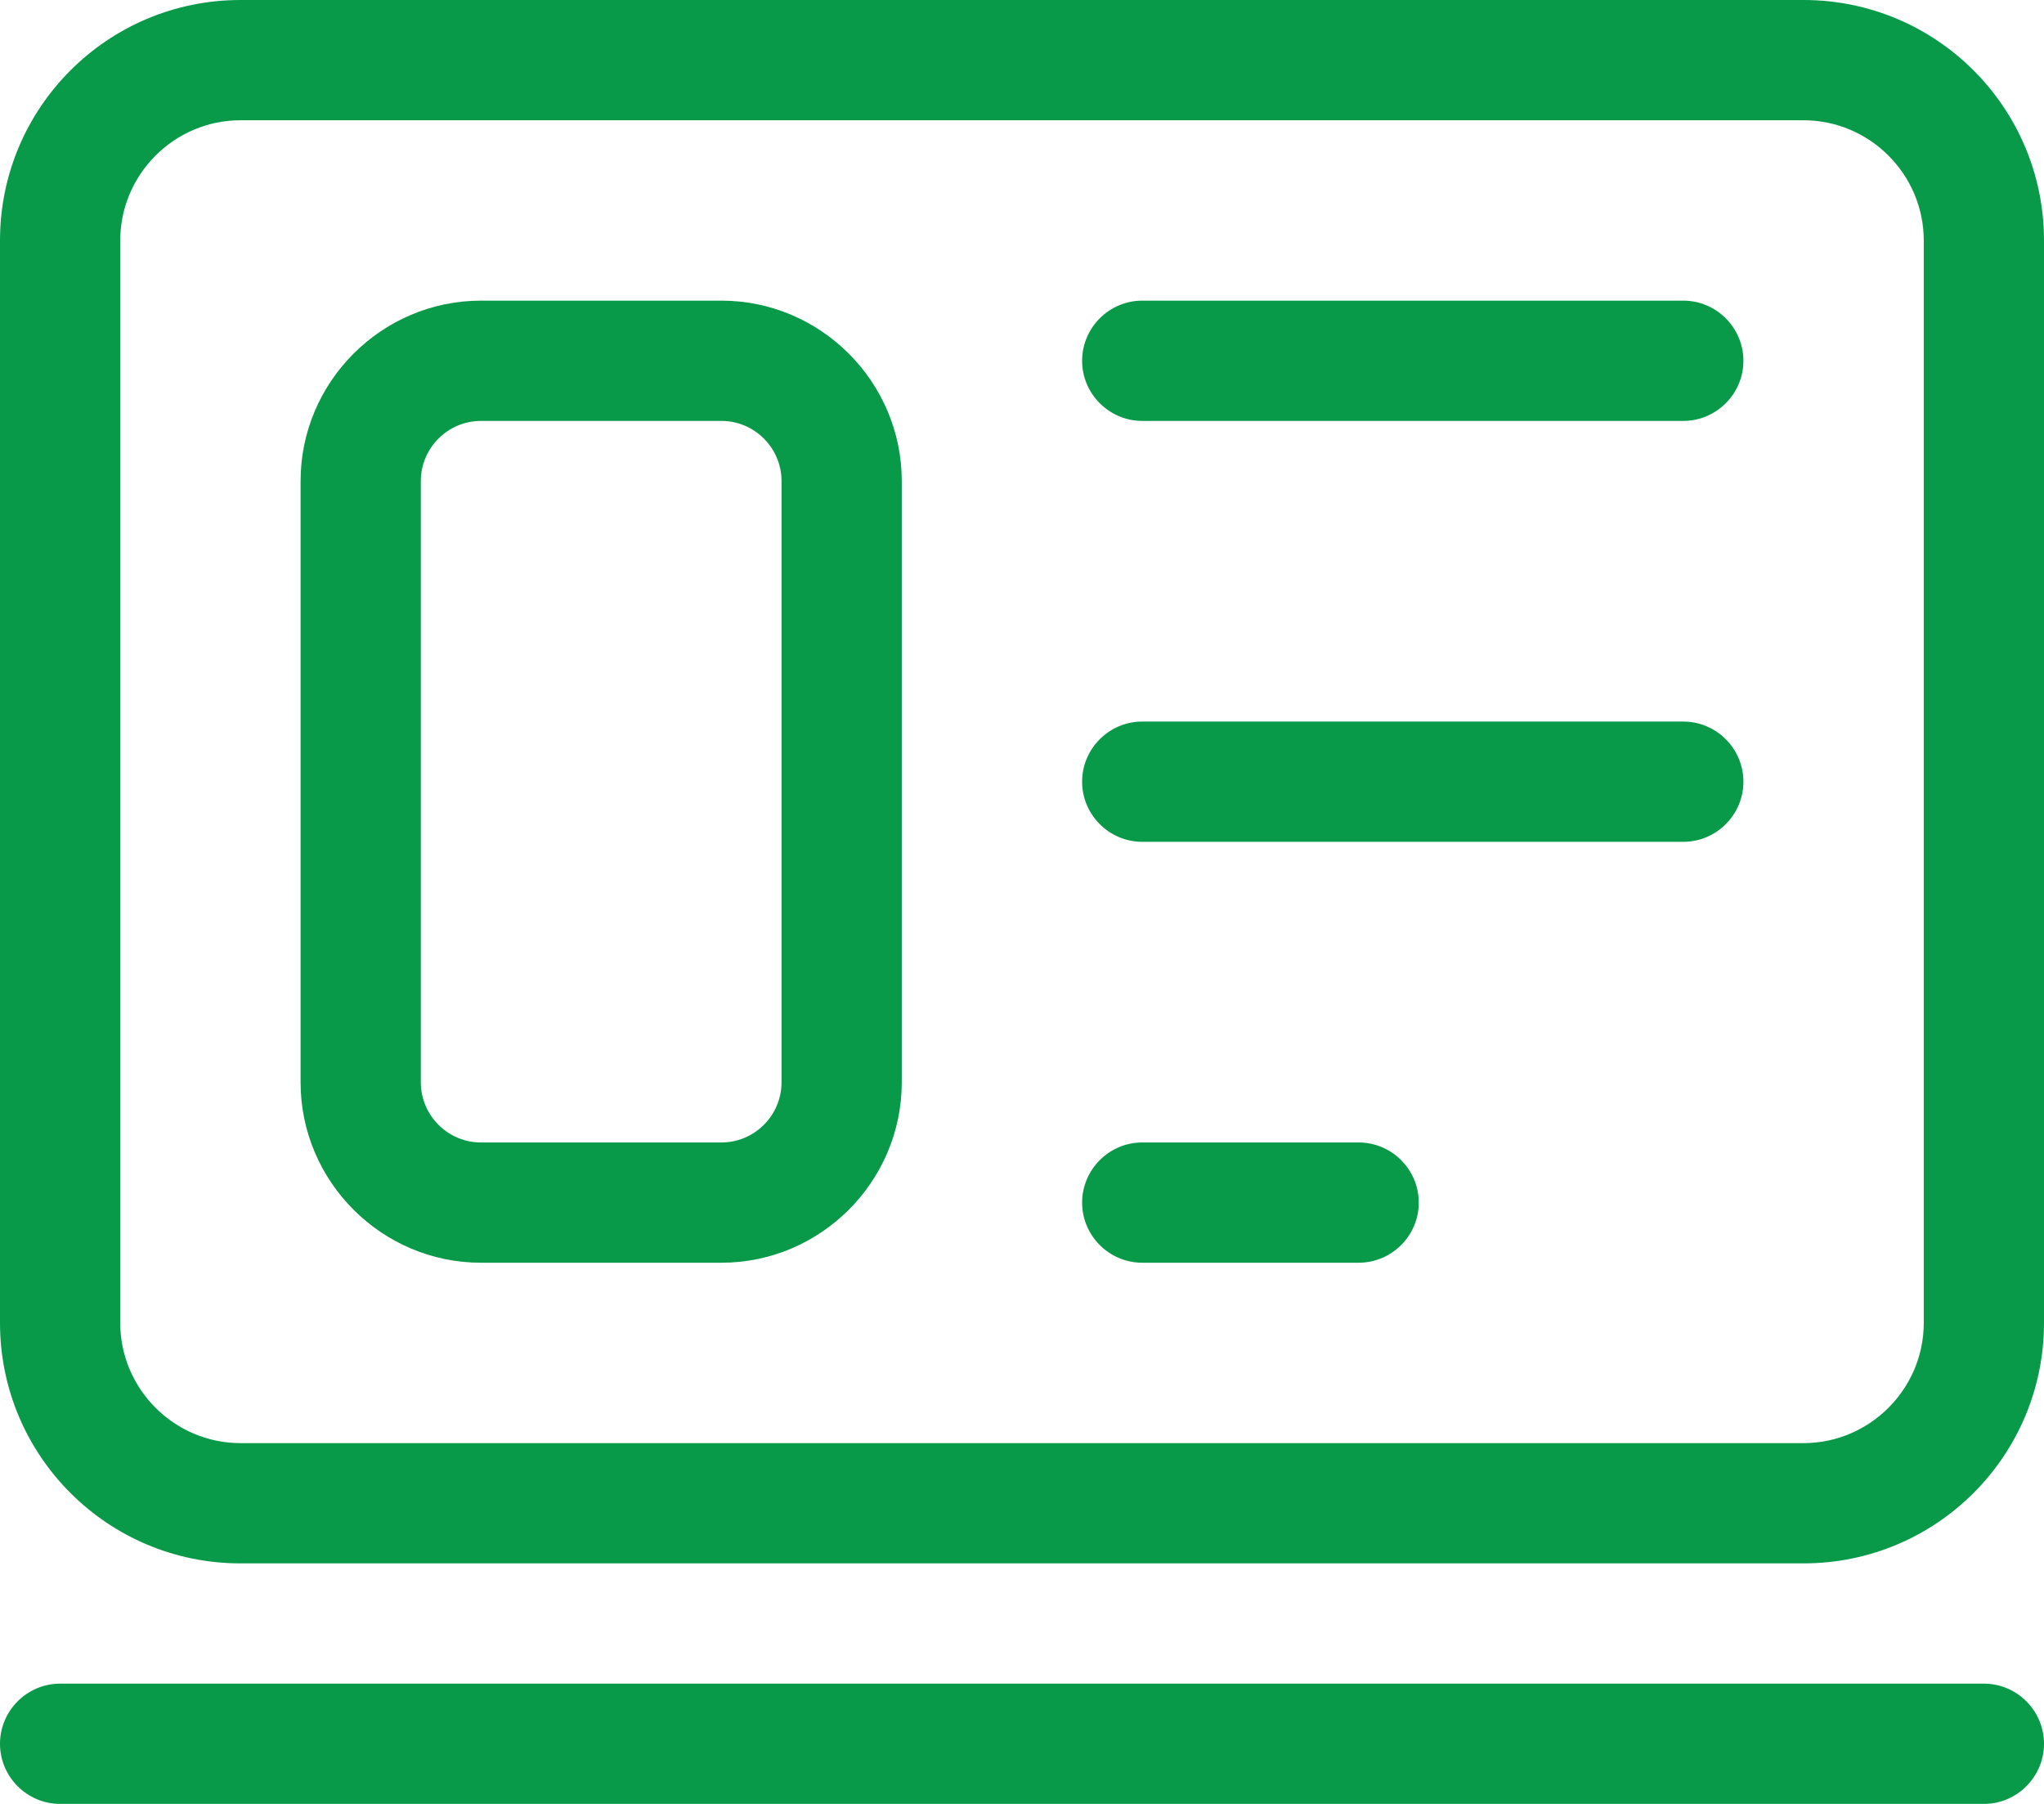
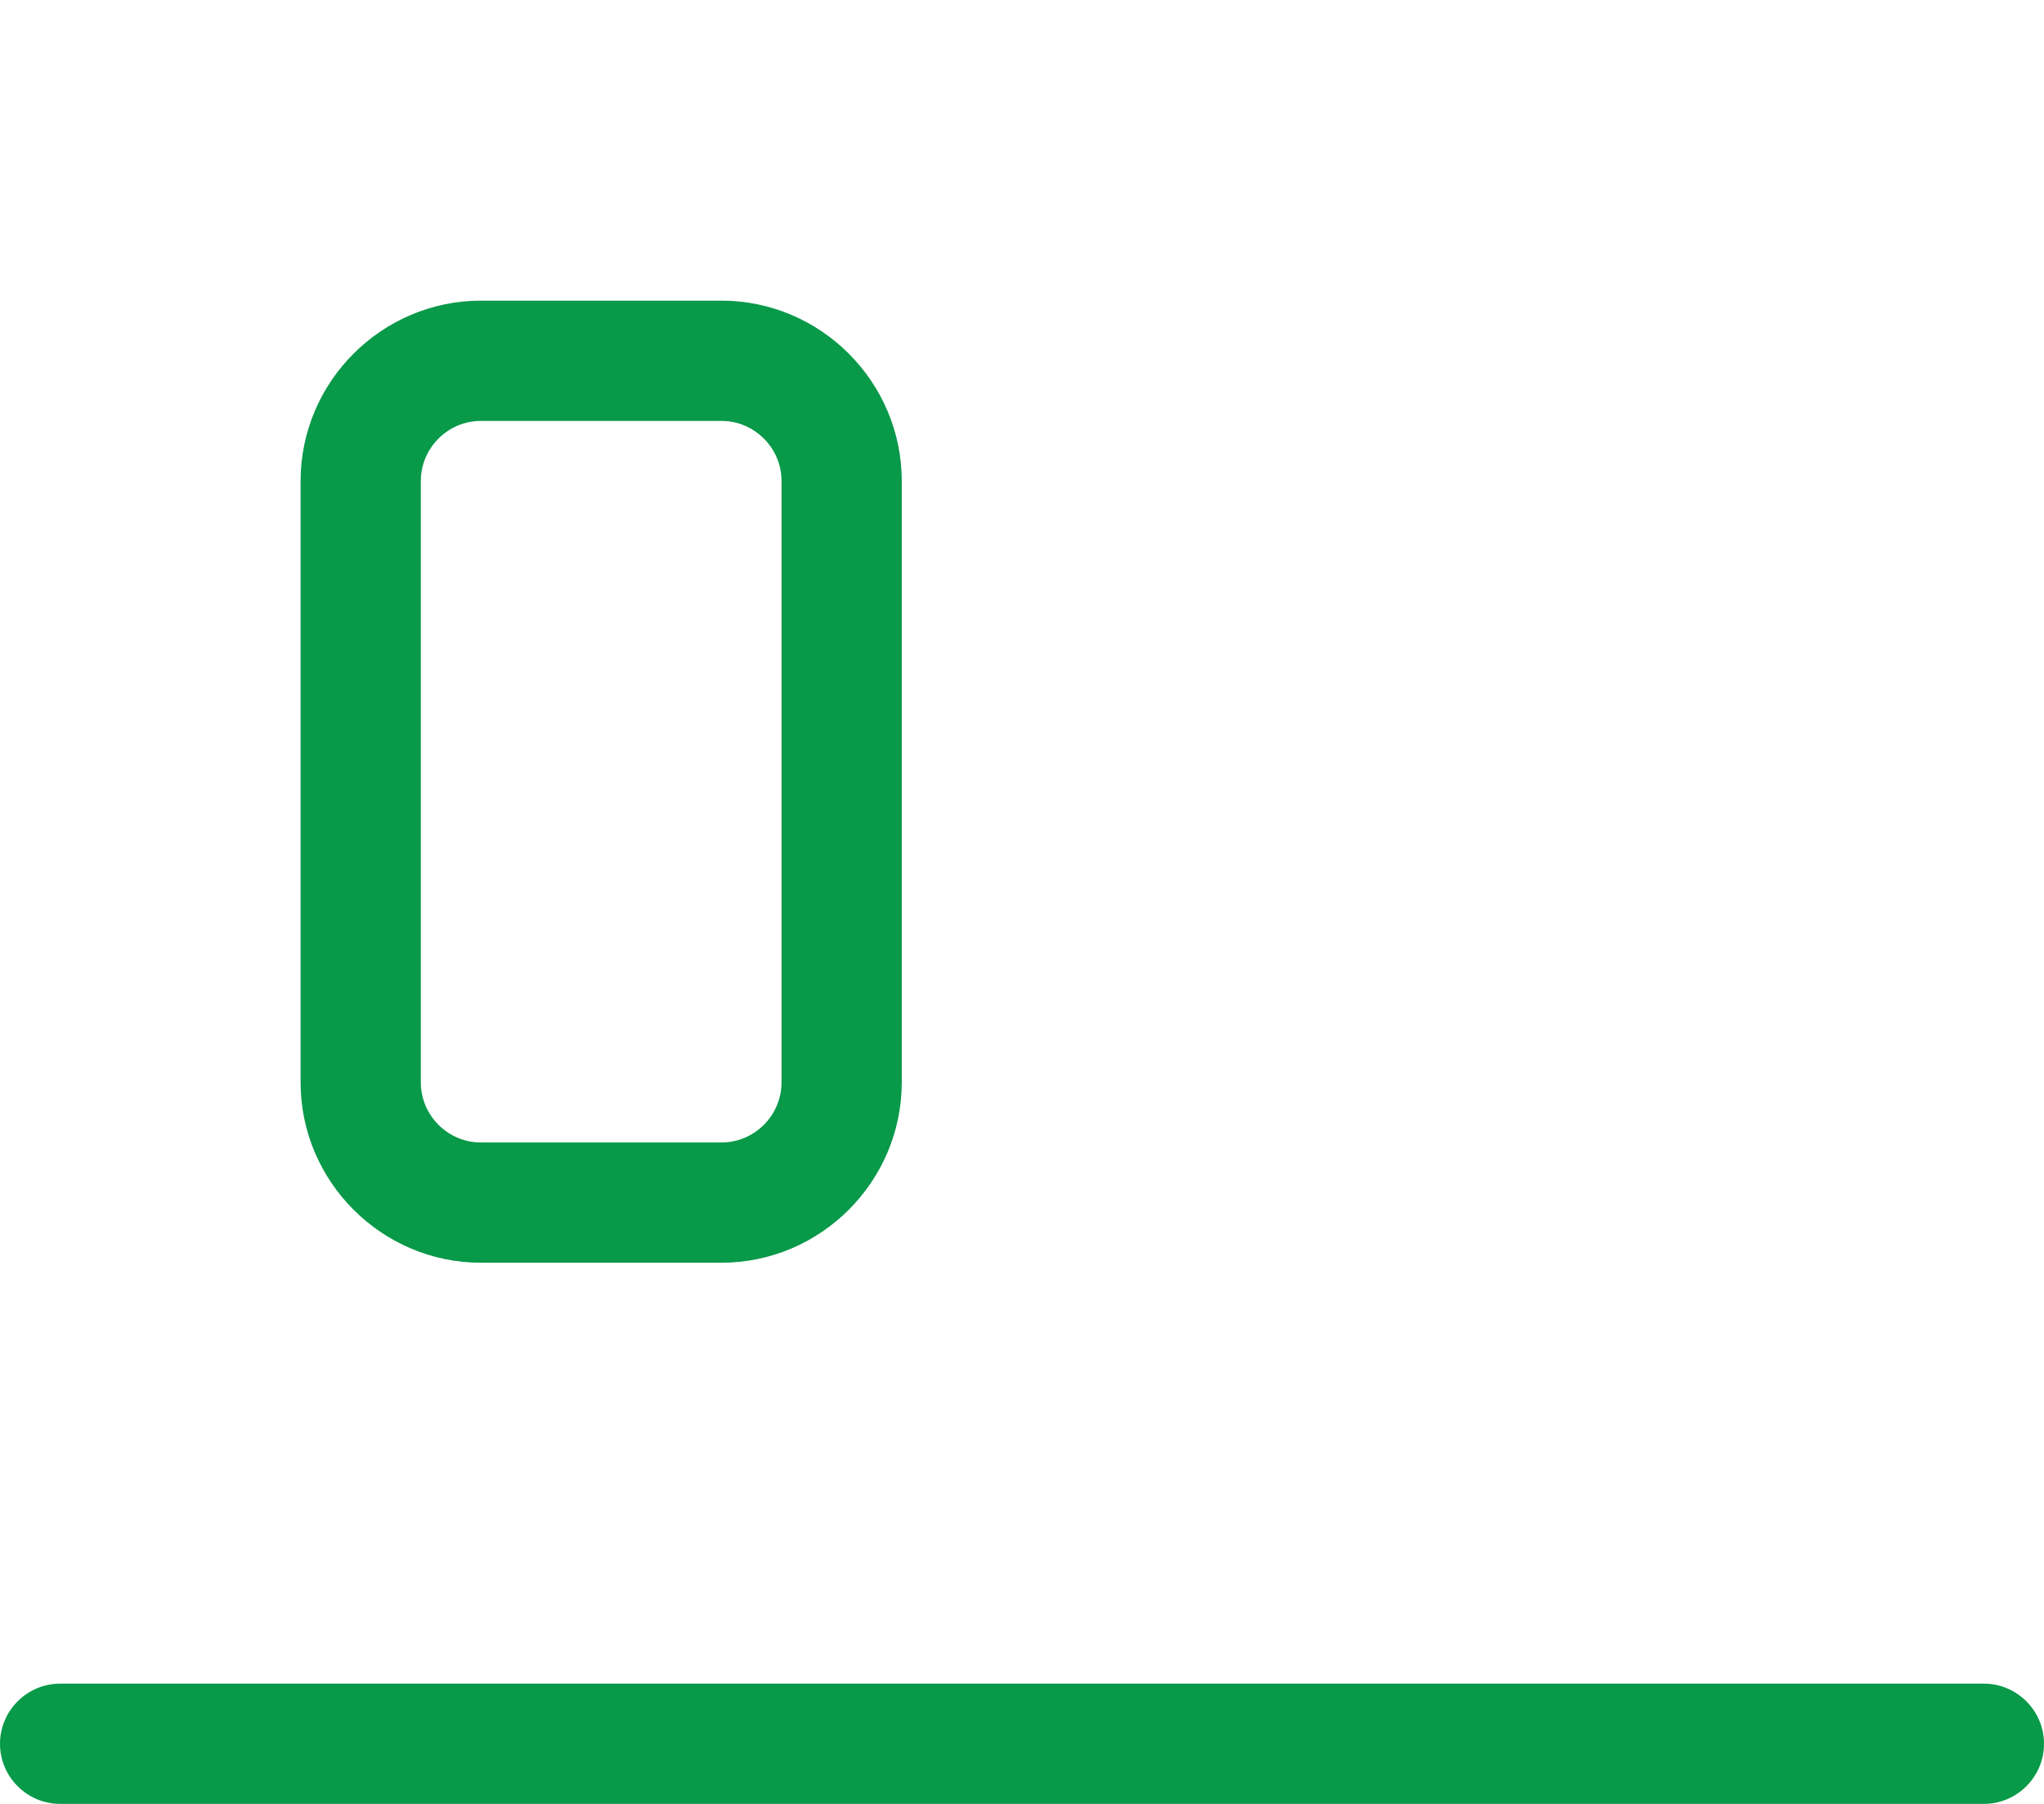
<svg xmlns="http://www.w3.org/2000/svg" id="Layer_2" data-name="Layer 2" viewBox="0 0 34 30">
  <defs>
    <style>
      .cls-1 {
        fill: #089949;
      }
    </style>
  </defs>
  <g id="Layer_1-2" data-name="Layer 1">
    <g>
      <g>
        <path class="cls-1" d="M33,30H1c-.55,0-1-.45-1-1s.45-1,1-1h32c.55,0,1,.45,1,1s-.45,1-1,1Z" />
-         <path class="cls-1" d="M30,26H4c-2.21,0-4-1.79-4-4V4C0,1.79,1.79,0,4,0h26c2.21,0,4,1.79,4,4v18c0,2.21-1.79,4-4,4ZM4,2c-1.1,0-2,.9-2,2v18c0,1.1.9,2,2,2h26c1.1,0,2-.9,2-2V4c0-1.1-.9-2-2-2H4Z" />
      </g>
      <path class="cls-1" d="M12,21h-4c-1.65,0-3-1.35-3-3v-10c0-1.65,1.35-3,3-3h4c1.65,0,3,1.35,3,3v10c0,1.65-1.35,3-3,3ZM8,7c-.55,0-1,.45-1,1v10c0,.55.45,1,1,1h4c.55,0,1-.45,1-1v-10c0-.55-.45-1-1-1h-4Z" />
-       <path class="cls-1" d="M28,7h-9c-.55,0-1-.45-1-1s.45-1,1-1h9c.55,0,1,.45,1,1s-.45,1-1,1Z" />
-       <path class="cls-1" d="M28,14h-9c-.55,0-1-.45-1-1s.45-1,1-1h9c.55,0,1,.45,1,1s-.45,1-1,1Z" />
-       <path class="cls-1" d="M22.6,21h-3.6c-.55,0-1-.45-1-1s.45-1,1-1h3.6c.55,0,1,.45,1,1s-.45,1-1,1Z" />
    </g>
  </g>
</svg>